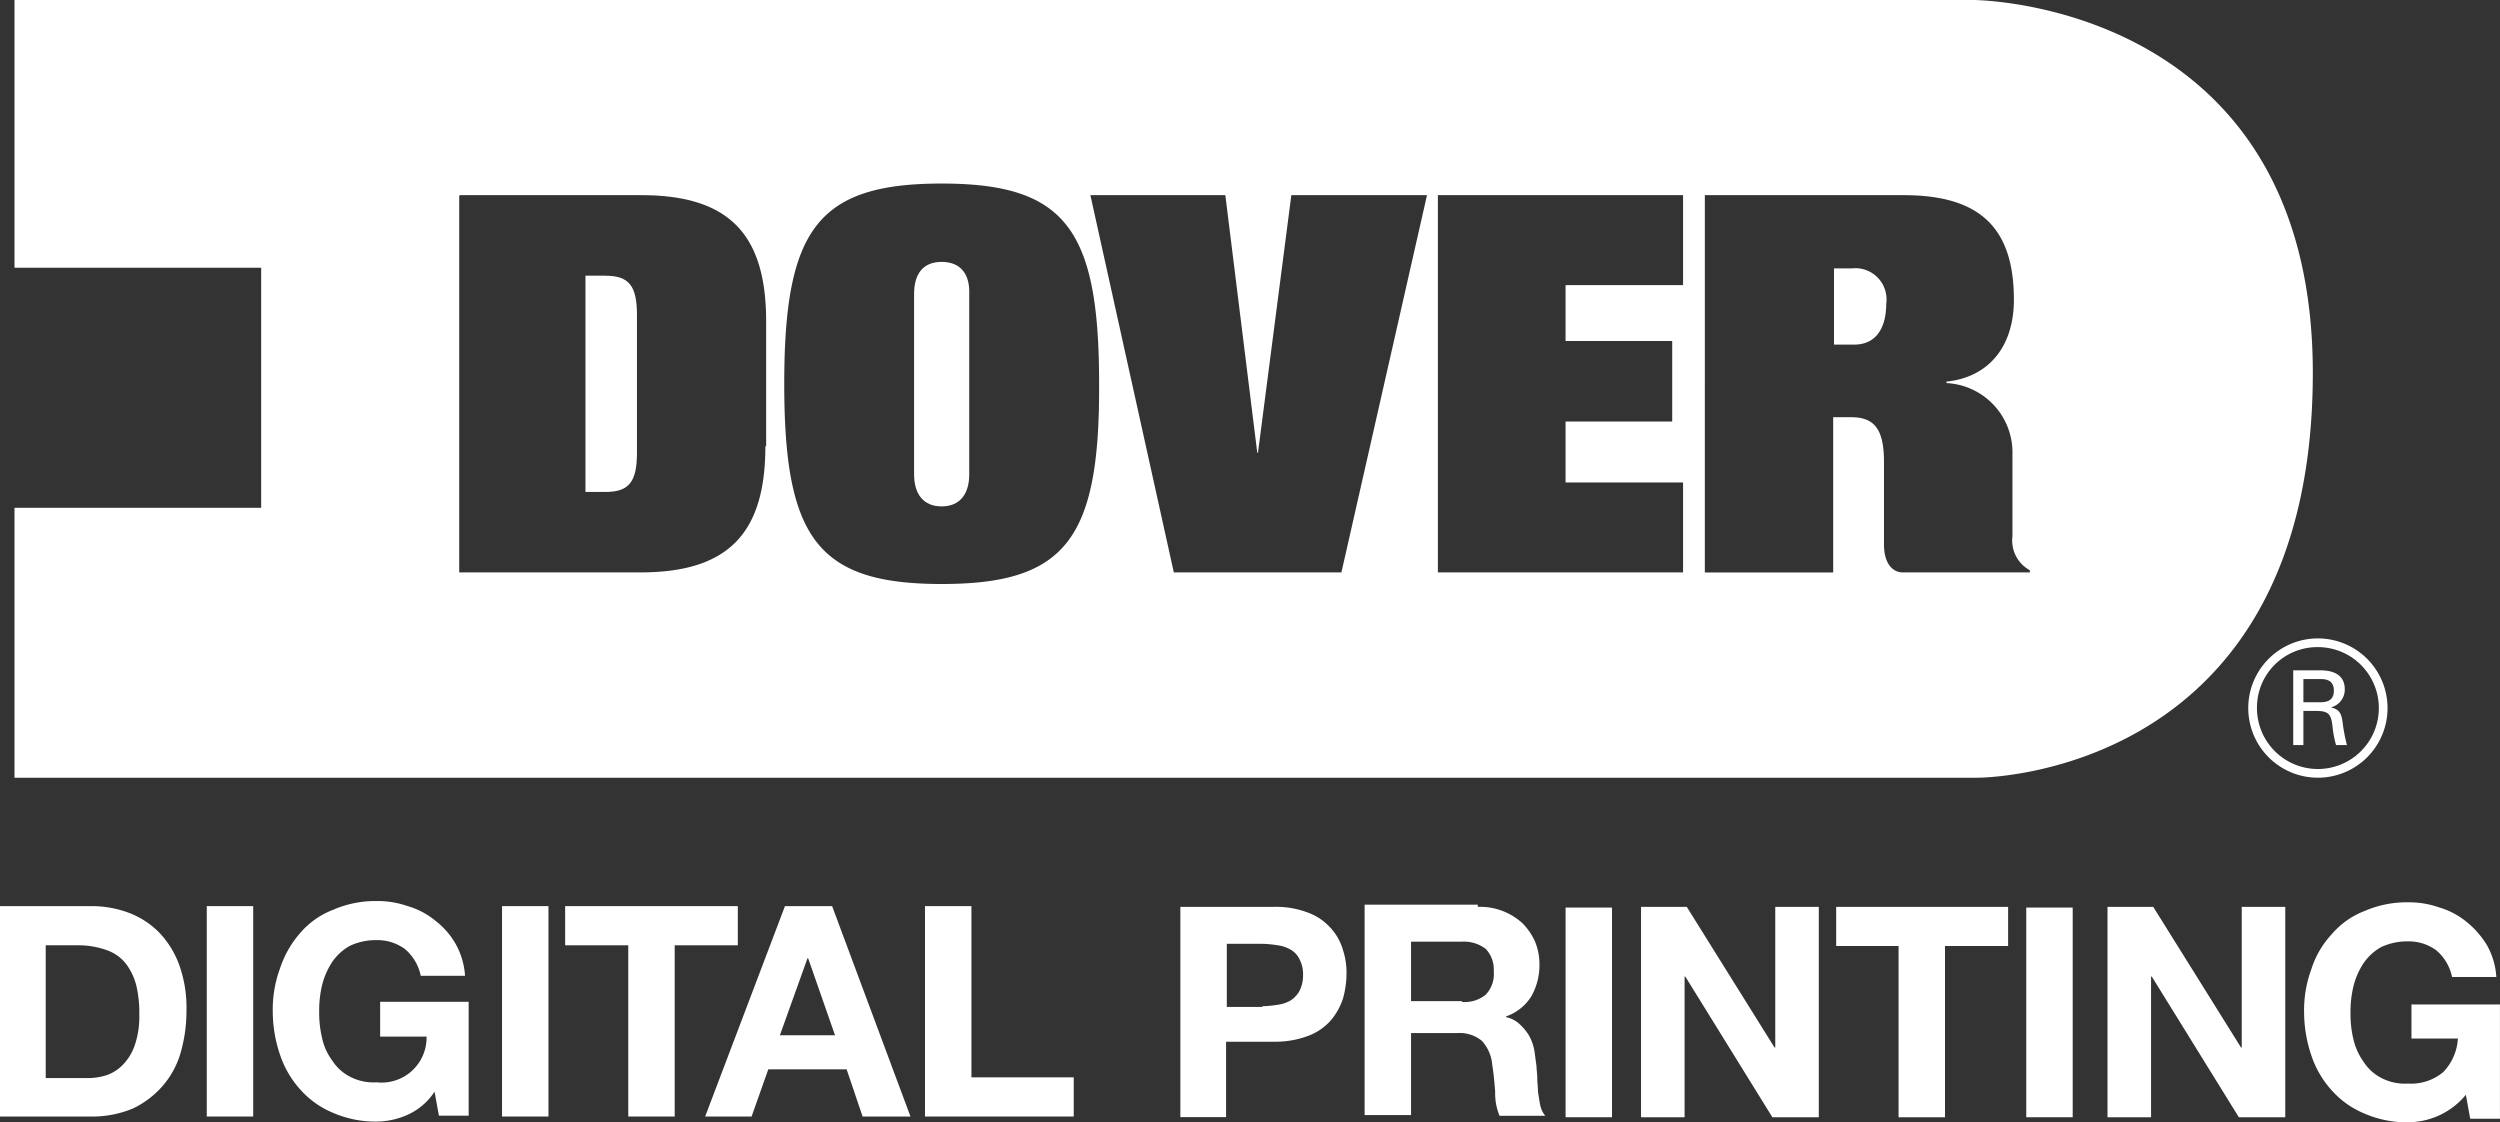
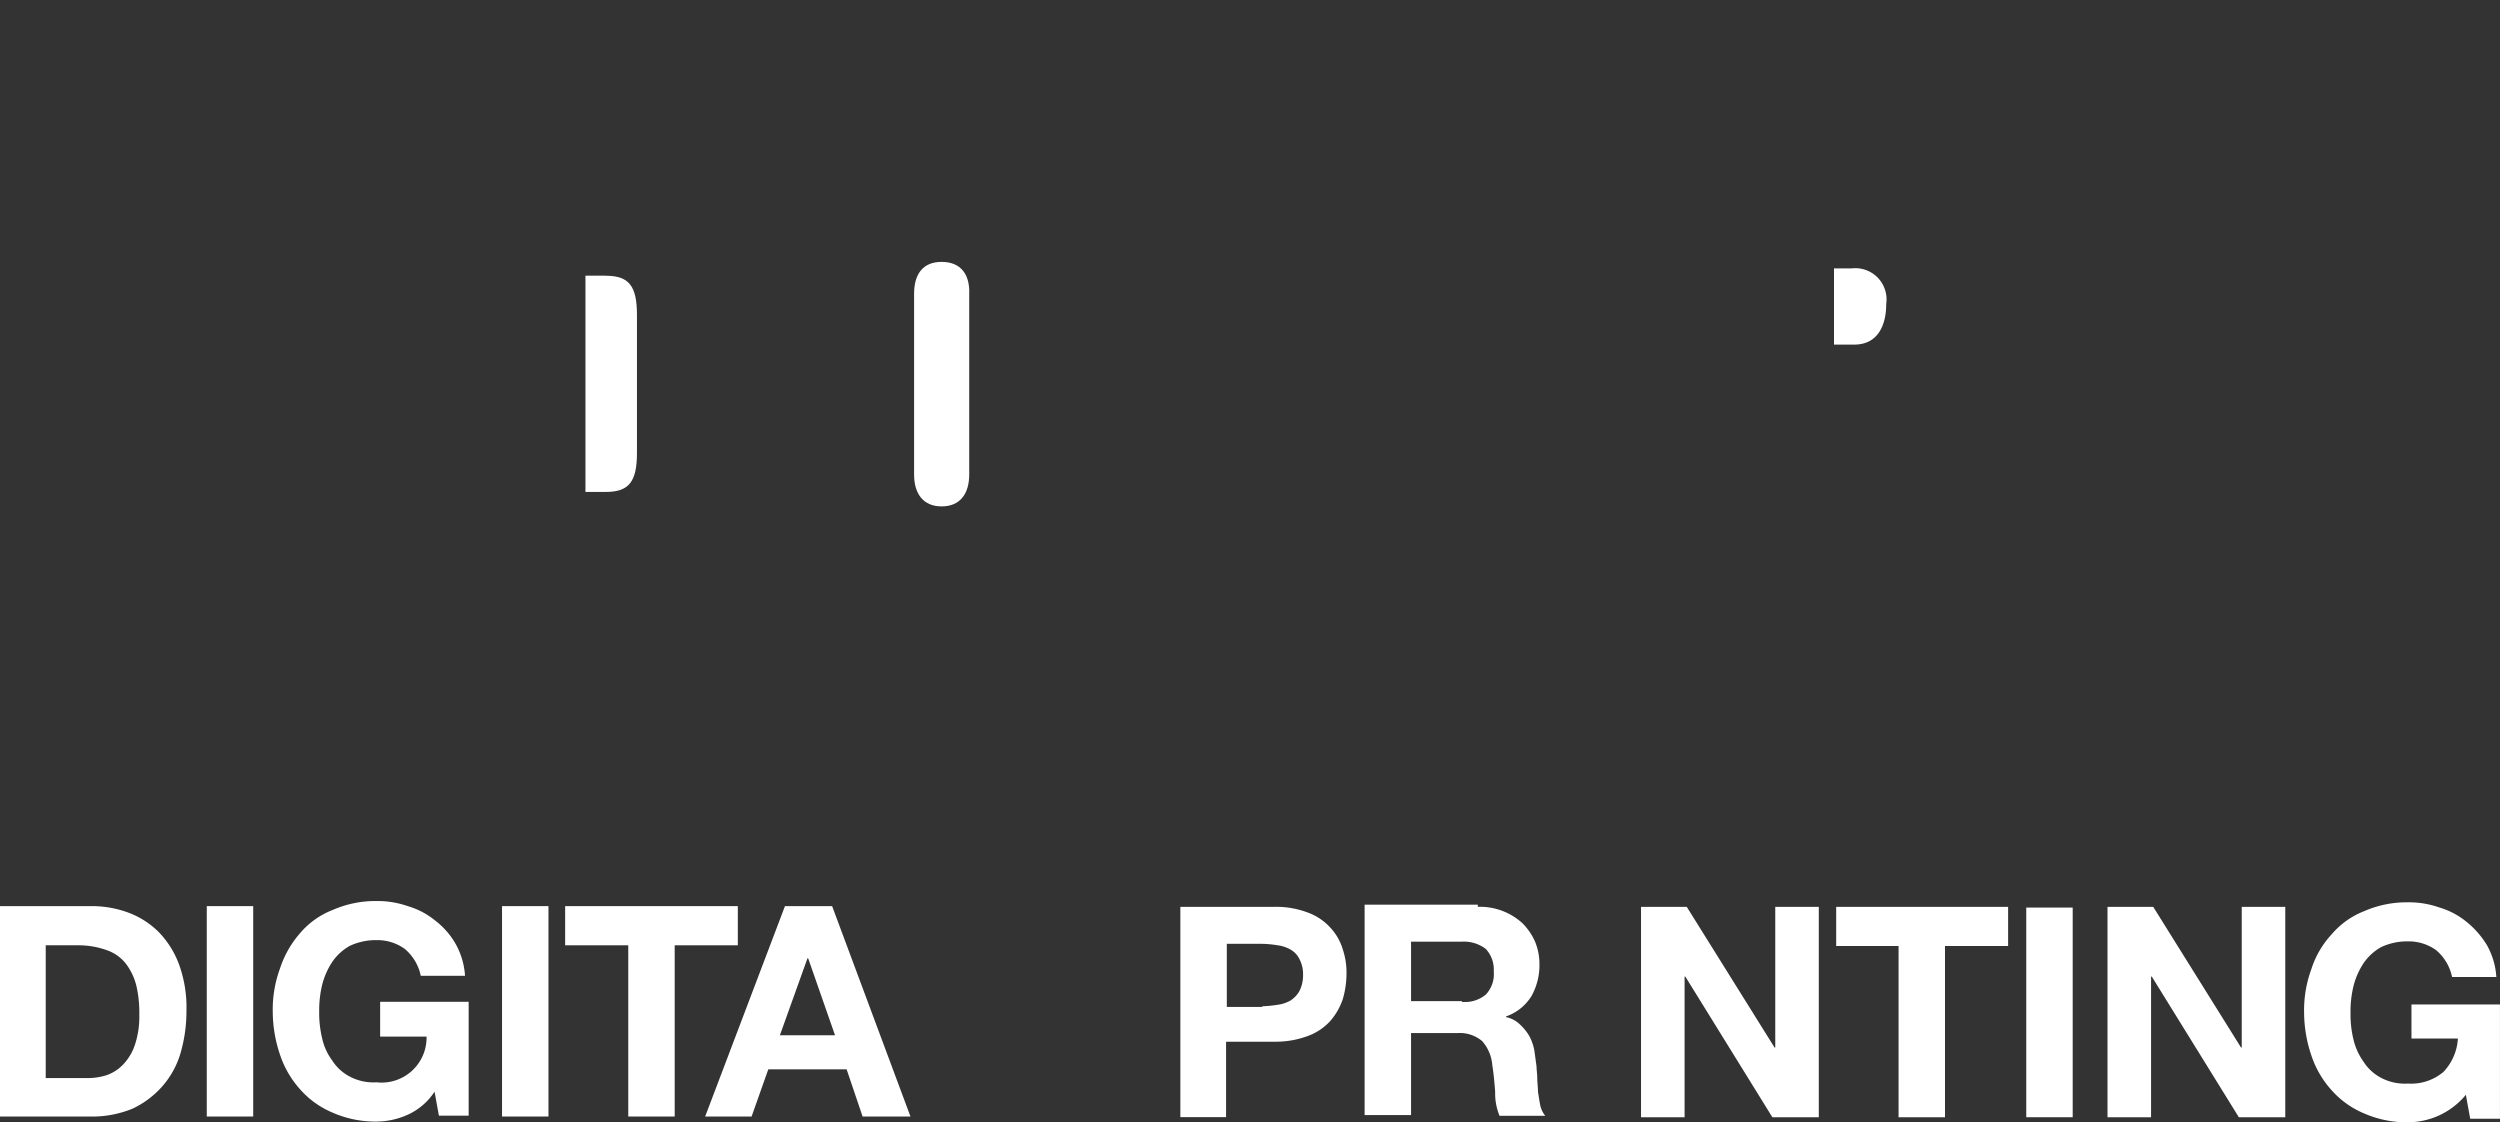
<svg xmlns="http://www.w3.org/2000/svg" viewBox="50 30 142.188 63.832">
  <rect x="50" y="30" width="142.188" height="63.832" fill="#333333" stroke="none" />
  <defs>
    <style>
      .cls-1 {
        fill: #fff;
      }
    </style>
  </defs>
  <g id="Dover-Digital-Printing-Logo-White" transform="translate(43.7 20.7)">
    <g id="Groupe_10" data-name="Groupe 10" transform="translate(7.125 9.3)">
      <path id="Tracé_1" data-name="Tracé 1" class="cls-1" d="M133.868,45.4c-1.073,0-1.568.7-1.568,1.816V57.49c0,1.073.5,1.816,1.568,1.816s1.568-.743,1.568-1.816V47.216c.041-1.073-.454-1.816-1.568-1.816" transform="translate(-81.136 -30.505)" />
      <path id="Tracé_2" data-name="Tracé 2" class="cls-1" d="M260.09,46.3h-.99v4.332h1.155c1.32,0,1.815-1.073,1.815-2.311A1.776,1.776,0,0,0,260.09,46.3" transform="translate(-155.616 -31.033)" />
      <path id="Tracé_3" data-name="Tracé 3" class="cls-1" d="M88.155,47.3H87V59.6h1.155c1.32,0,1.774-.578,1.774-2.228v-7.84c0-1.65-.454-2.228-1.774-2.228" transform="translate(-54.527 -31.621)" />
-       <path id="Tracé_4" data-name="Tracé 4" class="cls-1" d="M122.925,41.855H115.7c-.66,0-1.073-.619-1.073-1.568v-4.7c0-1.816-.5-2.558-1.857-2.558h-1.032v8.83h-7.3V20.4h11.306c4.209,0,6.272,1.733,6.272,5.942,0,2.682-1.444,4.415-3.837,4.663v.083a3.95,3.95,0,0,1,3.755,3.879v4.828a1.926,1.926,0,0,0,.99,1.939ZM103.2,25.516H96.517v3.177h6.065v4.58H96.517v3.466H103.2v5.116H89.255V20.4H103.2ZM83.768,41.855H74.236L69.491,20.4h7.675l1.816,14.648h.041L80.92,20.4h7.716Zm-22.735.66c-7.056,0-8.954-2.6-8.954-11.388s1.9-11.388,8.954-11.388,8.954,2.6,8.954,11.388c.041,8.83-1.9,11.388-8.954,11.388m-10.027-7.84c0,4.91-2.063,7.18-7.1,7.18H33.593V20.441l.041-.041H43.95c5.034,0,7.1,2.269,7.1,7.18v7.1ZM119.706,9.3H8.3V24.526H22.329V38.183H8.3V53.532H119.954s19.063.083,19.063-23.024c0-21.167-19.31-21.208-19.31-21.208" transform="translate(-8.3 -9.3)" />
-       <path id="Tracé_5" data-name="Tracé 5" class="cls-1" d="M319.336,100.931h.908c.289,0,.825,0,.825-.66s-.536-.66-.825-.66h-.908Zm-.619-1.816h1.527c.33,0,1.444,0,1.444,1.073a1.032,1.032,0,0,1-.784,1.032c.454.124.578.289.66.825a9.472,9.472,0,0,0,.248,1.32h-.619a5.978,5.978,0,0,1-.206-1.114c-.083-.66-.248-.825-.908-.825h-.743v1.939h-.578v-4.25Zm-2.022,2.146a3.466,3.466,0,1,0,3.466-3.466,3.434,3.434,0,0,0-3.466,3.466m7.427,0a3.961,3.961,0,1,1-3.961-3.961,3.962,3.962,0,0,1,3.961,3.961" transform="translate(-189.155 -60.99)" />
    </g>
    <path id="Tracé_6" data-name="Tracé 6" class="cls-1" d="M174.364,134.3a5.049,5.049,0,0,1,1.9.33,3.2,3.2,0,0,1,1.279.867,3.1,3.1,0,0,1,.7,1.238,4.134,4.134,0,0,1,.206,1.4,5.24,5.24,0,0,1-.206,1.4,3.7,3.7,0,0,1-.7,1.238,3.2,3.2,0,0,1-1.279.867,5.208,5.208,0,0,1-1.9.33H171.6v4.291H169V134.3Zm-.7,5.653a6.156,6.156,0,0,0,.866-.083,1.972,1.972,0,0,0,.743-.248,1.546,1.546,0,0,0,.5-.536,1.967,1.967,0,0,0,.206-.908,1.846,1.846,0,0,0-.206-.908,1.254,1.254,0,0,0-.5-.536,1.972,1.972,0,0,0-.743-.248,6.156,6.156,0,0,0-.866-.083h-2.022v3.59h2.022Z" transform="translate(-95.567 -73.423)" />
    <path id="Tracé_7" data-name="Tracé 7" class="cls-1" d="M200.837,134.124a3.57,3.57,0,0,1,2.558.949,3.515,3.515,0,0,1,.7,1.032,3.363,3.363,0,0,1,.248,1.279,3.587,3.587,0,0,1-.454,1.816,2.753,2.753,0,0,1-1.444,1.155v.041a1.593,1.593,0,0,1,.784.413,2.881,2.881,0,0,1,.536.66,2.8,2.8,0,0,1,.289.825c.041.289.083.619.124.908,0,.206.041.413.041.66s.041.536.041.784c.041.248.083.536.124.743a1.436,1.436,0,0,0,.289.619h-2.6a3.346,3.346,0,0,1-.248-1.362c-.041-.536-.083-1.032-.165-1.527a2.319,2.319,0,0,0-.578-1.362,1.972,1.972,0,0,0-1.4-.454h-2.641v4.663H194.4V134h6.437Zm-.908,5.405a1.858,1.858,0,0,0,1.362-.413,1.7,1.7,0,0,0,.454-1.32,1.72,1.72,0,0,0-.454-1.279,2.059,2.059,0,0,0-1.362-.413h-2.888v3.383h2.888Z" transform="translate(-110.487 -73.247)" />
-     <path id="Tracé_8" data-name="Tracé 8" class="cls-1" d="M224.741,134.3v11.966H222.1V134.341h2.641Z" transform="translate(-126.757 -73.423)" />
    <path id="Tracé_9" data-name="Tracé 9" class="cls-1" d="M235.1,134.3l4.993,8h.041v-8h2.476v11.966h-2.641l-4.951-8h-.041v8H232.5V134.3Z" transform="translate(-132.866 -73.423)" />
    <path id="Tracé_10" data-name="Tracé 10" class="cls-1" d="M259.4,136.528V134.3h9.779v2.228h-3.59v9.738h-2.641v-9.738Z" transform="translate(-148.667 -73.423)" />
    <path id="Tracé_11" data-name="Tracé 11" class="cls-1" d="M288.241,134.3v11.966H285.6V134.341h2.641Z" transform="translate(-164.056 -73.423)" />
    <path id="Tracé_12" data-name="Tracé 12" class="cls-1" d="M299.4,134.3l4.993,8h.041v-8h2.476v11.966h-2.641l-4.951-8h-.041v8H296.8V134.3Z" transform="translate(-170.635 -73.423)" />
    <path id="Tracé_13" data-name="Tracé 13" class="cls-1" d="M331.533,145.831a4.368,4.368,0,0,1-1.733.371,6.029,6.029,0,0,1-2.476-.5,5.076,5.076,0,0,1-1.857-1.32,5.572,5.572,0,0,1-1.155-1.981,7.72,7.72,0,0,1-.413-2.434,6.78,6.78,0,0,1,.413-2.476,5.236,5.236,0,0,1,1.155-1.981,4.639,4.639,0,0,1,1.857-1.32,6.029,6.029,0,0,1,2.476-.5,5.163,5.163,0,0,1,1.774.289,4.4,4.4,0,0,1,1.568.825,5.121,5.121,0,0,1,1.155,1.32,4.252,4.252,0,0,1,.536,1.815h-2.517a2.726,2.726,0,0,0-.908-1.527,2.662,2.662,0,0,0-1.609-.5,3.472,3.472,0,0,0-1.527.33,3,3,0,0,0-.99.908,4.272,4.272,0,0,0-.578,1.32,6.188,6.188,0,0,0-.165,1.527,6.075,6.075,0,0,0,.165,1.485,3.6,3.6,0,0,0,.578,1.279,2.623,2.623,0,0,0,.99.908,2.887,2.887,0,0,0,1.527.33,2.846,2.846,0,0,0,2.022-.66,3,3,0,0,0,.825-1.9h-2.641v-1.939h5.034V146h-1.692l-.248-1.362A4.309,4.309,0,0,1,331.533,145.831Z" transform="translate(-186.553 -73.071)" />
    <g id="Groupe_11" data-name="Groupe 11" transform="translate(6.3 60.547)">
-       <path id="Tracé_14" data-name="Tracé 14" class="cls-1" d="M11.458,134.2a6.008,6.008,0,0,1,2.146.371,4.811,4.811,0,0,1,1.733,1.114,5.262,5.262,0,0,1,1.155,1.857,7.164,7.164,0,0,1,.413,2.6,8.6,8.6,0,0,1-.33,2.393,4.979,4.979,0,0,1-1.032,1.9,5.241,5.241,0,0,1-1.692,1.279,6.037,6.037,0,0,1-2.393.454H6.3V134.2Zm-.206,9.779a3.475,3.475,0,0,0,1.114-.165,2.368,2.368,0,0,0,.949-.619,2.962,2.962,0,0,0,.66-1.114,5.049,5.049,0,0,0,.248-1.692,6.778,6.778,0,0,0-.165-1.65,3.443,3.443,0,0,0-.578-1.238,2.353,2.353,0,0,0-1.073-.784,4.732,4.732,0,0,0-1.65-.289H8.9v7.551Z" transform="translate(-6.3 -133.911)" />
+       <path id="Tracé_14" data-name="Tracé 14" class="cls-1" d="M11.458,134.2a6.008,6.008,0,0,1,2.146.371,4.811,4.811,0,0,1,1.733,1.114,5.262,5.262,0,0,1,1.155,1.857,7.164,7.164,0,0,1,.413,2.6,8.6,8.6,0,0,1-.33,2.393,4.979,4.979,0,0,1-1.032,1.9,5.241,5.241,0,0,1-1.692,1.279,6.037,6.037,0,0,1-2.393.454H6.3V134.2Zm-.206,9.779a3.475,3.475,0,0,0,1.114-.165,2.368,2.368,0,0,0,.949-.619,2.962,2.962,0,0,0,.66-1.114,5.049,5.049,0,0,0,.248-1.692,6.778,6.778,0,0,0-.165-1.65,3.443,3.443,0,0,0-.578-1.238,2.353,2.353,0,0,0-1.073-.784,4.732,4.732,0,0,0-1.65-.289H8.9v7.551" transform="translate(-6.3 -133.911)" />
      <path id="Tracé_15" data-name="Tracé 15" class="cls-1" d="M37.441,134.2v11.966H34.8V134.2Z" transform="translate(-23.04 -133.911)" />
      <path id="Tracé_16" data-name="Tracé 16" class="cls-1" d="M51.533,145.672a4.369,4.369,0,0,1-1.733.371,6.029,6.029,0,0,1-2.476-.5,5.075,5.075,0,0,1-1.857-1.32,5.572,5.572,0,0,1-1.155-1.981,7.721,7.721,0,0,1-.413-2.434,6.78,6.78,0,0,1,.413-2.476,5.754,5.754,0,0,1,1.155-2.022A4.638,4.638,0,0,1,47.325,134a6.03,6.03,0,0,1,2.476-.5,5.163,5.163,0,0,1,1.774.289,4.4,4.4,0,0,1,1.568.825,4.449,4.449,0,0,1,1.155,1.32,4.252,4.252,0,0,1,.536,1.816H52.317a2.726,2.726,0,0,0-.908-1.527,2.662,2.662,0,0,0-1.609-.5,3.472,3.472,0,0,0-1.527.33,3,3,0,0,0-.99.908,4.273,4.273,0,0,0-.578,1.32,6.187,6.187,0,0,0-.165,1.527,6.075,6.075,0,0,0,.165,1.485,3.3,3.3,0,0,0,.578,1.279,2.624,2.624,0,0,0,.99.908,2.887,2.887,0,0,0,1.527.33,2.559,2.559,0,0,0,2.847-2.6H50.007v-1.981h5.034v6.478H53.349l-.248-1.362A3.6,3.6,0,0,1,51.533,145.672Z" transform="translate(-28.386 -133.5)" />
      <path id="Tracé_17" data-name="Tracé 17" class="cls-1" d="M78.141,134.2v11.966H75.5V134.2Z" transform="translate(-46.947 -133.911)" />
      <path id="Tracé_18" data-name="Tracé 18" class="cls-1" d="M84.2,136.428V134.2h9.82v2.228H90.43v9.738H87.79v-9.738Z" transform="translate(-52.057 -133.911)" />
      <path id="Tracé_19" data-name="Tracé 19" class="cls-1" d="M110.721,134.2l4.456,11.966h-2.723l-.908-2.682H107.09l-.949,2.682H103.5l4.539-11.966Zm.165,7.345-1.527-4.374h-.041l-1.568,4.374Z" transform="translate(-63.394 -133.911)" />
-       <path id="Tracé_20" data-name="Tracé 20" class="cls-1" d="M136.441,134.2v9.738h5.818v2.228H133.8V134.2Z" transform="translate(-81.191 -133.911)" />
    </g>
  </g>
</svg>